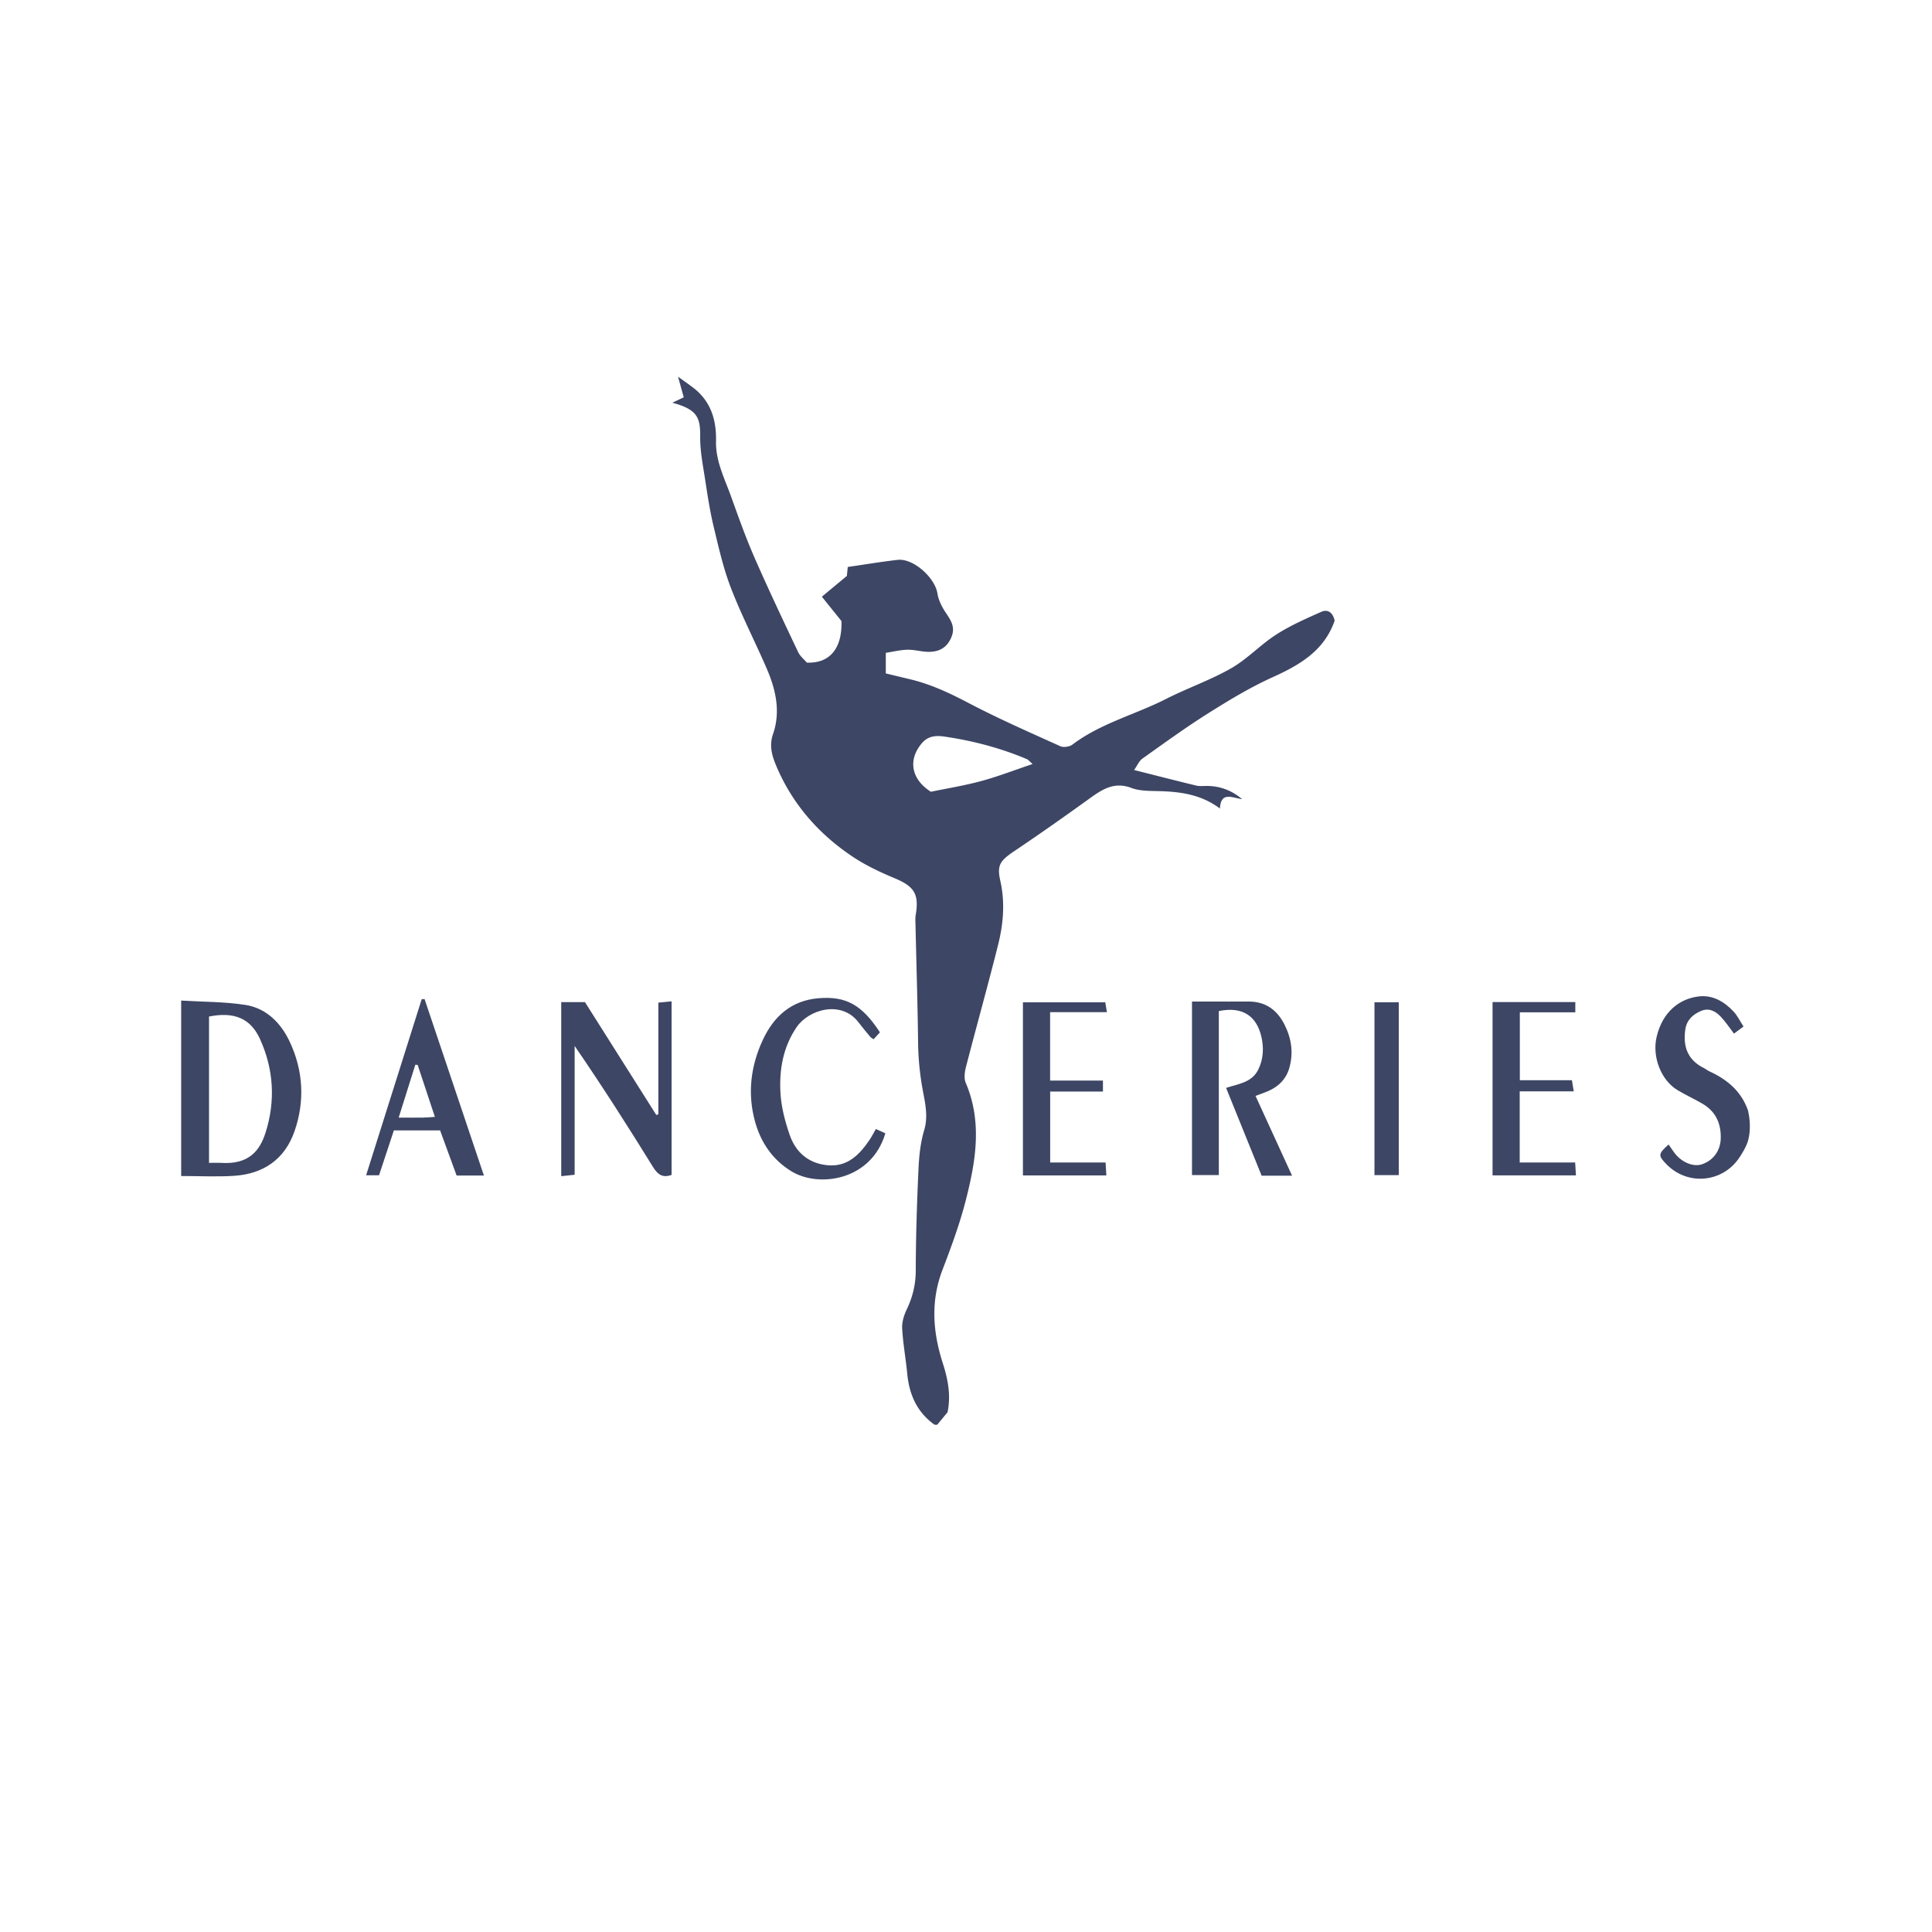
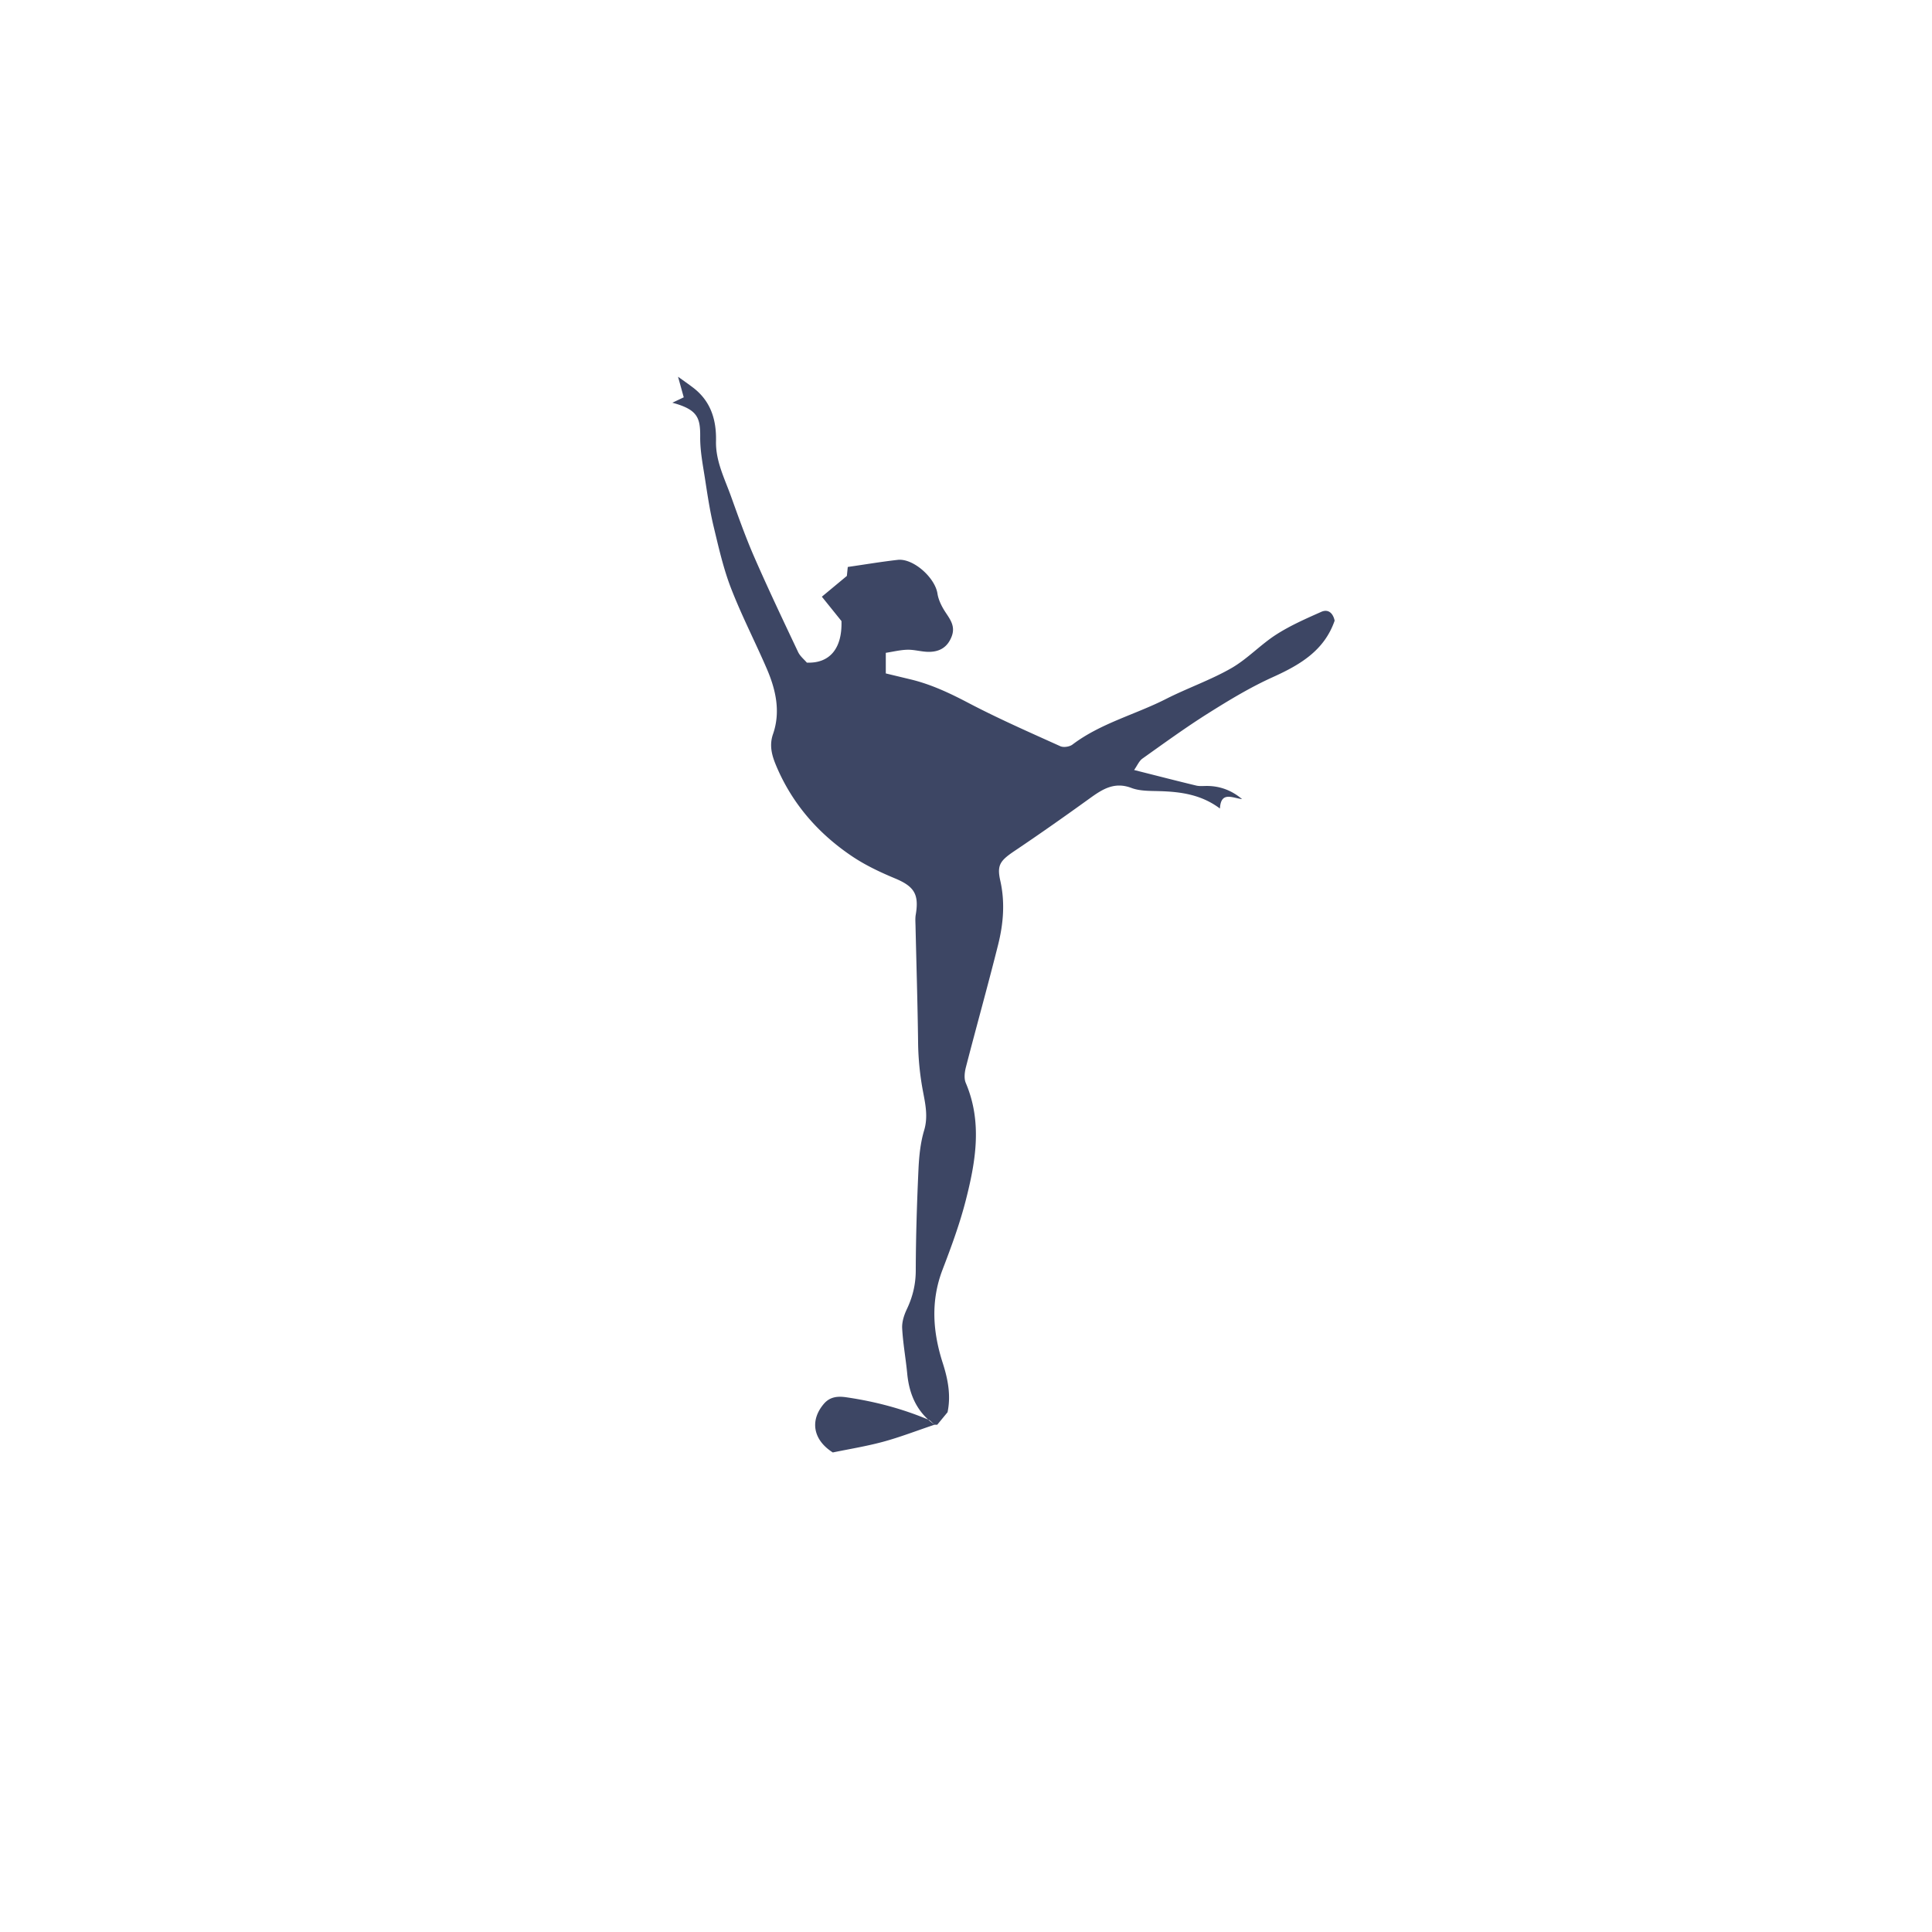
<svg xmlns="http://www.w3.org/2000/svg" viewBox="0 0 800 800">
  <defs>
    <style>.cls-1{fill:#3d4664}</style>
  </defs>
-   <path id="Layer_1" d="M723.382 473.628c-.8 1.984-1.755 3.534-2.906 5.338-6.866 10.761-21.585 12.253-30.453 3.097-3.499-3.613-3.452-4.244.912-8.153.857 1.232 1.638 2.458 2.521 3.605 2.96 3.846 7.737 5.777 11.264 4.601 4.574-1.526 7.603-5.465 7.794-10.529.236-6.259-2.021-11.359-7.604-14.594-3.383-1.961-6.956-3.599-10.305-5.613-6.835-4.109-10.575-13.823-8.628-22.053 2.507-10.599 9.664-15.782 17.375-16.722 5.777-.704 10.546 2.088 14.41 6.172 1.622 1.714 2.678 3.965 4.195 6.282l-3.946 2.937c-1.926-2.494-3.553-5.008-5.59-7.129-2.144-2.231-4.862-3.63-8.081-2.25-3.425 1.468-5.934 3.766-6.504 7.743-1.01 7.044 1.017 12.556 7.666 15.883.832.416 1.569 1.029 2.411 1.417 7.388 3.401 13.216 8.314 15.935 16.279.301 1.367.548 2.924.665 4.644.24 3.545-.24 6.837-1.131 9.045M525.406 451.67c4.145-1.862 7.131-4.902 8.421-9.289 1.821-6.195 1.006-12.207-1.853-17.95-3.097-6.222-7.93-9.769-15.096-9.717-5.273.038-10.546.007-15.819.007h-7.482v71.844h11.111v-67.903c10.229-2.11 15.724 2.452 17.613 10.586 1.057 4.55.895 9.337-1.329 13.739-2.669 5.283-8.177 5.839-13.279 7.484l14.721 36.363h12.607l-15.132-33.032c2.093-.802 3.844-1.38 5.517-2.132m-90.582-4.225v-28.321h23.519l-.671-4.078H423.57v71.667h34.547l-.316-5.356h-22.948v-29.369h21.853v-4.543h-21.881Zm183.207 39.263h34.536l-.331-5.348h-22.961v-29.463h22.376l-.754-4.604h-21.565v-28.114h22.97v-4.235h-34.271zm-48.896-.106h10.062v-71.584h-10.062zm-472.134.279c12.116-.8 20.939-6.879 24.959-18.47 4.335-12.502 3.61-25.16-2.018-37.105-3.617-7.677-9.616-13.829-18.328-15.188-8.595-1.341-17.415-1.243-26.598-1.804v72.652c7.77 0 14.906.382 21.985-.085m-10.454-65.957c10.37-2.065 17.209.707 21.119 9.332 5.695 12.564 6.459 25.694 2.265 38.838-2.404 7.534-7.035 13.117-18.185 12.438-1.634-.1-3.279-.014-5.198-.014zm145.844-5.962v72.07l5.555-.594v-53.343c11.406 16.62 22.046 33.288 32.44 50.109 1.981 3.206 4.011 4.634 7.705 3.3v-71.862l-5.483.521v46.265l-.854.252-29.535-46.717h-9.829Zm127.575 57.178c-4.169 6.103-9.118 11.134-17.298 10.363-7.883-.743-13.207-5.37-15.692-12.596-1.916-5.572-3.477-11.49-3.807-17.332-.541-9.589 1.044-18.964 6.678-27.23 5.031-7.382 18.542-11.319 25.623-2.039 1.588 2.081 3.269 4.092 4.949 6.101.312.373.826.577 1.331.915l2.614-2.843c-7.425-11.377-14.028-15.102-25.512-14.123-11.22.956-18.486 7.538-23.023 17.327-5.031 10.853-6.382 22.307-3.155 33.851 2.364 8.454 7.101 15.551 14.856 20.374 11.477 7.138 33.329 3.93 39.076-15.638l-3.923-1.77c-1.045 1.798-1.789 3.283-2.718 4.642Zm-185.349-58.403-23.018 72.917h5.351l6.143-18.588h19.141l6.834 18.688h11.303l-24.568-73.051zm.678 49.04c-3.141.042-6.283.013-10.217.013l6.893-21.905.966.061 7.138 21.528c-1.899.125-3.338.283-4.78.302Z" class="cls-1" data-name="Layer 1" />
-   <path id="logo-graphics" d="M386.968 589.944c-7.262-5.181-10.476-12.483-11.306-21.145-.6-6.264-1.75-12.487-2.092-18.76-.142-2.608.773-5.489 1.921-7.906 2.435-5.126 3.692-10.284 3.708-16.048.039-13.861.478-27.727 1.107-41.575.251-5.52.782-11.191 2.359-16.442 1.668-5.553.541-10.797-.435-15.932a116.5 116.5 0 0 1-2.067-20.474c-.198-16.121-.701-32.238-1.066-48.358-.034-1.504-.161-3.044.088-4.511 1.451-8.561-.657-11.766-8.609-15.081-6.108-2.547-12.214-5.427-17.689-9.1-13.969-9.372-24.77-21.703-31.38-37.294-1.739-4.103-3.135-8.403-1.414-13.357 3.208-9.235 1.169-18.357-2.574-27.034-4.82-11.175-10.436-22.028-14.821-33.363-3.166-8.184-5.115-16.873-7.175-25.441-1.551-6.447-2.546-13.04-3.552-19.604-.897-5.847-2.088-11.749-2.035-17.617.072-7.91-1.036-11.325-11.53-14.142l4.719-2.238-2.361-8.522c2.086 1.504 4.207 2.962 6.251 4.522 7.324 5.588 9.672 13.344 9.47 22.144-.189 8.231 3.527 15.397 6.2 22.826 3.054 8.486 6.074 17.009 9.682 25.266 5.765 13.192 11.949 26.204 18.106 39.22.836 1.766 2.545 3.119 3.625 4.399 9.531.397 14.698-5.951 14.334-17.214l-8.116-10.082 10.351-8.6.379-3.714c7.168-1.035 13.902-2.169 20.679-2.938 6.453-.732 15.45 7.384 16.456 13.939.421 2.741 1.829 5.502 3.39 7.854 2.092 3.15 4.095 5.905 2.445 10.057-1.765 4.442-5.04 6.23-9.403 6.239-2.937.006-5.881-.935-8.81-.877-2.997.059-5.981.819-9.012 1.279v8.531c3.242.78 6.728 1.621 10.216 2.456 8.479 2.032 16.218 5.679 23.946 9.735 12.42 6.518 25.302 12.164 38.094 17.946 1.338.605 3.825.237 5.028-.673 11.685-8.836 25.921-12.377 38.72-18.88 8.875-4.51 18.404-7.803 27.02-12.727 6.679-3.817 12.115-9.756 18.626-13.937 5.832-3.745 12.287-6.583 18.65-9.41 3.013-1.339 4.928.656 5.558 3.638-4.276 12.381-14.327 18.295-25.642 23.407-9.218 4.165-17.984 9.459-26.569 14.86-9.371 5.896-18.348 12.426-27.379 18.847-1.379.98-2.12 2.858-3.447 4.731 9.325 2.352 17.5 4.463 25.707 6.439 1.43.344 2.996.154 4.5.162q8.099.038 14.5 5.452c-4.05-.49-8.775-3.364-9.17 3.894-7.778-5.825-16.284-6.944-25.084-7.2-3.888-.113-8.051.01-11.578-1.325-7.093-2.685-12.046.569-17.314 4.369-10.183 7.345-20.452 14.582-30.872 21.586-6.142 4.129-7.576 5.91-6.103 12.446 2.023 8.979 1.28 17.828-.898 26.524-4.245 16.945-8.964 33.77-13.334 50.685-.536 2.073-.847 4.691-.059 6.543 6.905 16.226 4.118 32.484.013 48.558-2.497 9.778-6.02 19.333-9.639 28.775-4.976 12.98-4.039 25.808.084 38.624 2.165 6.731 3.448 13.428 1.996 20.399l-4.262 5.17h-1.13Zm40.613-273.583c-1.456-1.273-1.817-1.781-2.305-1.988-11.001-4.664-22.467-7.657-34.271-9.379-3.453-.504-6.704-.252-9.235 2.704-5.85 6.833-4.576 14.9 3.689 20.15 6.687-1.39 13.862-2.539 20.837-4.427 6.94-1.879 13.678-4.501 21.285-7.059Z" class="cls-1" />
+   <path id="logo-graphics" d="M386.968 589.944c-7.262-5.181-10.476-12.483-11.306-21.145-.6-6.264-1.75-12.487-2.092-18.76-.142-2.608.773-5.489 1.921-7.906 2.435-5.126 3.692-10.284 3.708-16.048.039-13.861.478-27.727 1.107-41.575.251-5.52.782-11.191 2.359-16.442 1.668-5.553.541-10.797-.435-15.932a116.5 116.5 0 0 1-2.067-20.474c-.198-16.121-.701-32.238-1.066-48.358-.034-1.504-.161-3.044.088-4.511 1.451-8.561-.657-11.766-8.609-15.081-6.108-2.547-12.214-5.427-17.689-9.1-13.969-9.372-24.77-21.703-31.38-37.294-1.739-4.103-3.135-8.403-1.414-13.357 3.208-9.235 1.169-18.357-2.574-27.034-4.82-11.175-10.436-22.028-14.821-33.363-3.166-8.184-5.115-16.873-7.175-25.441-1.551-6.447-2.546-13.04-3.552-19.604-.897-5.847-2.088-11.749-2.035-17.617.072-7.91-1.036-11.325-11.53-14.142l4.719-2.238-2.361-8.522c2.086 1.504 4.207 2.962 6.251 4.522 7.324 5.588 9.672 13.344 9.47 22.144-.189 8.231 3.527 15.397 6.2 22.826 3.054 8.486 6.074 17.009 9.682 25.266 5.765 13.192 11.949 26.204 18.106 39.22.836 1.766 2.545 3.119 3.625 4.399 9.531.397 14.698-5.951 14.334-17.214l-8.116-10.082 10.351-8.6.379-3.714c7.168-1.035 13.902-2.169 20.679-2.938 6.453-.732 15.45 7.384 16.456 13.939.421 2.741 1.829 5.502 3.39 7.854 2.092 3.15 4.095 5.905 2.445 10.057-1.765 4.442-5.04 6.23-9.403 6.239-2.937.006-5.881-.935-8.81-.877-2.997.059-5.981.819-9.012 1.279v8.531c3.242.78 6.728 1.621 10.216 2.456 8.479 2.032 16.218 5.679 23.946 9.735 12.42 6.518 25.302 12.164 38.094 17.946 1.338.605 3.825.237 5.028-.673 11.685-8.836 25.921-12.377 38.72-18.88 8.875-4.51 18.404-7.803 27.02-12.727 6.679-3.817 12.115-9.756 18.626-13.937 5.832-3.745 12.287-6.583 18.65-9.41 3.013-1.339 4.928.656 5.558 3.638-4.276 12.381-14.327 18.295-25.642 23.407-9.218 4.165-17.984 9.459-26.569 14.86-9.371 5.896-18.348 12.426-27.379 18.847-1.379.98-2.12 2.858-3.447 4.731 9.325 2.352 17.5 4.463 25.707 6.439 1.43.344 2.996.154 4.5.162q8.099.038 14.5 5.452c-4.05-.49-8.775-3.364-9.17 3.894-7.778-5.825-16.284-6.944-25.084-7.2-3.888-.113-8.051.01-11.578-1.325-7.093-2.685-12.046.569-17.314 4.369-10.183 7.345-20.452 14.582-30.872 21.586-6.142 4.129-7.576 5.91-6.103 12.446 2.023 8.979 1.28 17.828-.898 26.524-4.245 16.945-8.964 33.77-13.334 50.685-.536 2.073-.847 4.691-.059 6.543 6.905 16.226 4.118 32.484.013 48.558-2.497 9.778-6.02 19.333-9.639 28.775-4.976 12.98-4.039 25.808.084 38.624 2.165 6.731 3.448 13.428 1.996 20.399l-4.262 5.17h-1.13Zc-1.456-1.273-1.817-1.781-2.305-1.988-11.001-4.664-22.467-7.657-34.271-9.379-3.453-.504-6.704-.252-9.235 2.704-5.85 6.833-4.576 14.9 3.689 20.15 6.687-1.39 13.862-2.539 20.837-4.427 6.94-1.879 13.678-4.501 21.285-7.059Z" class="cls-1" />
</svg>